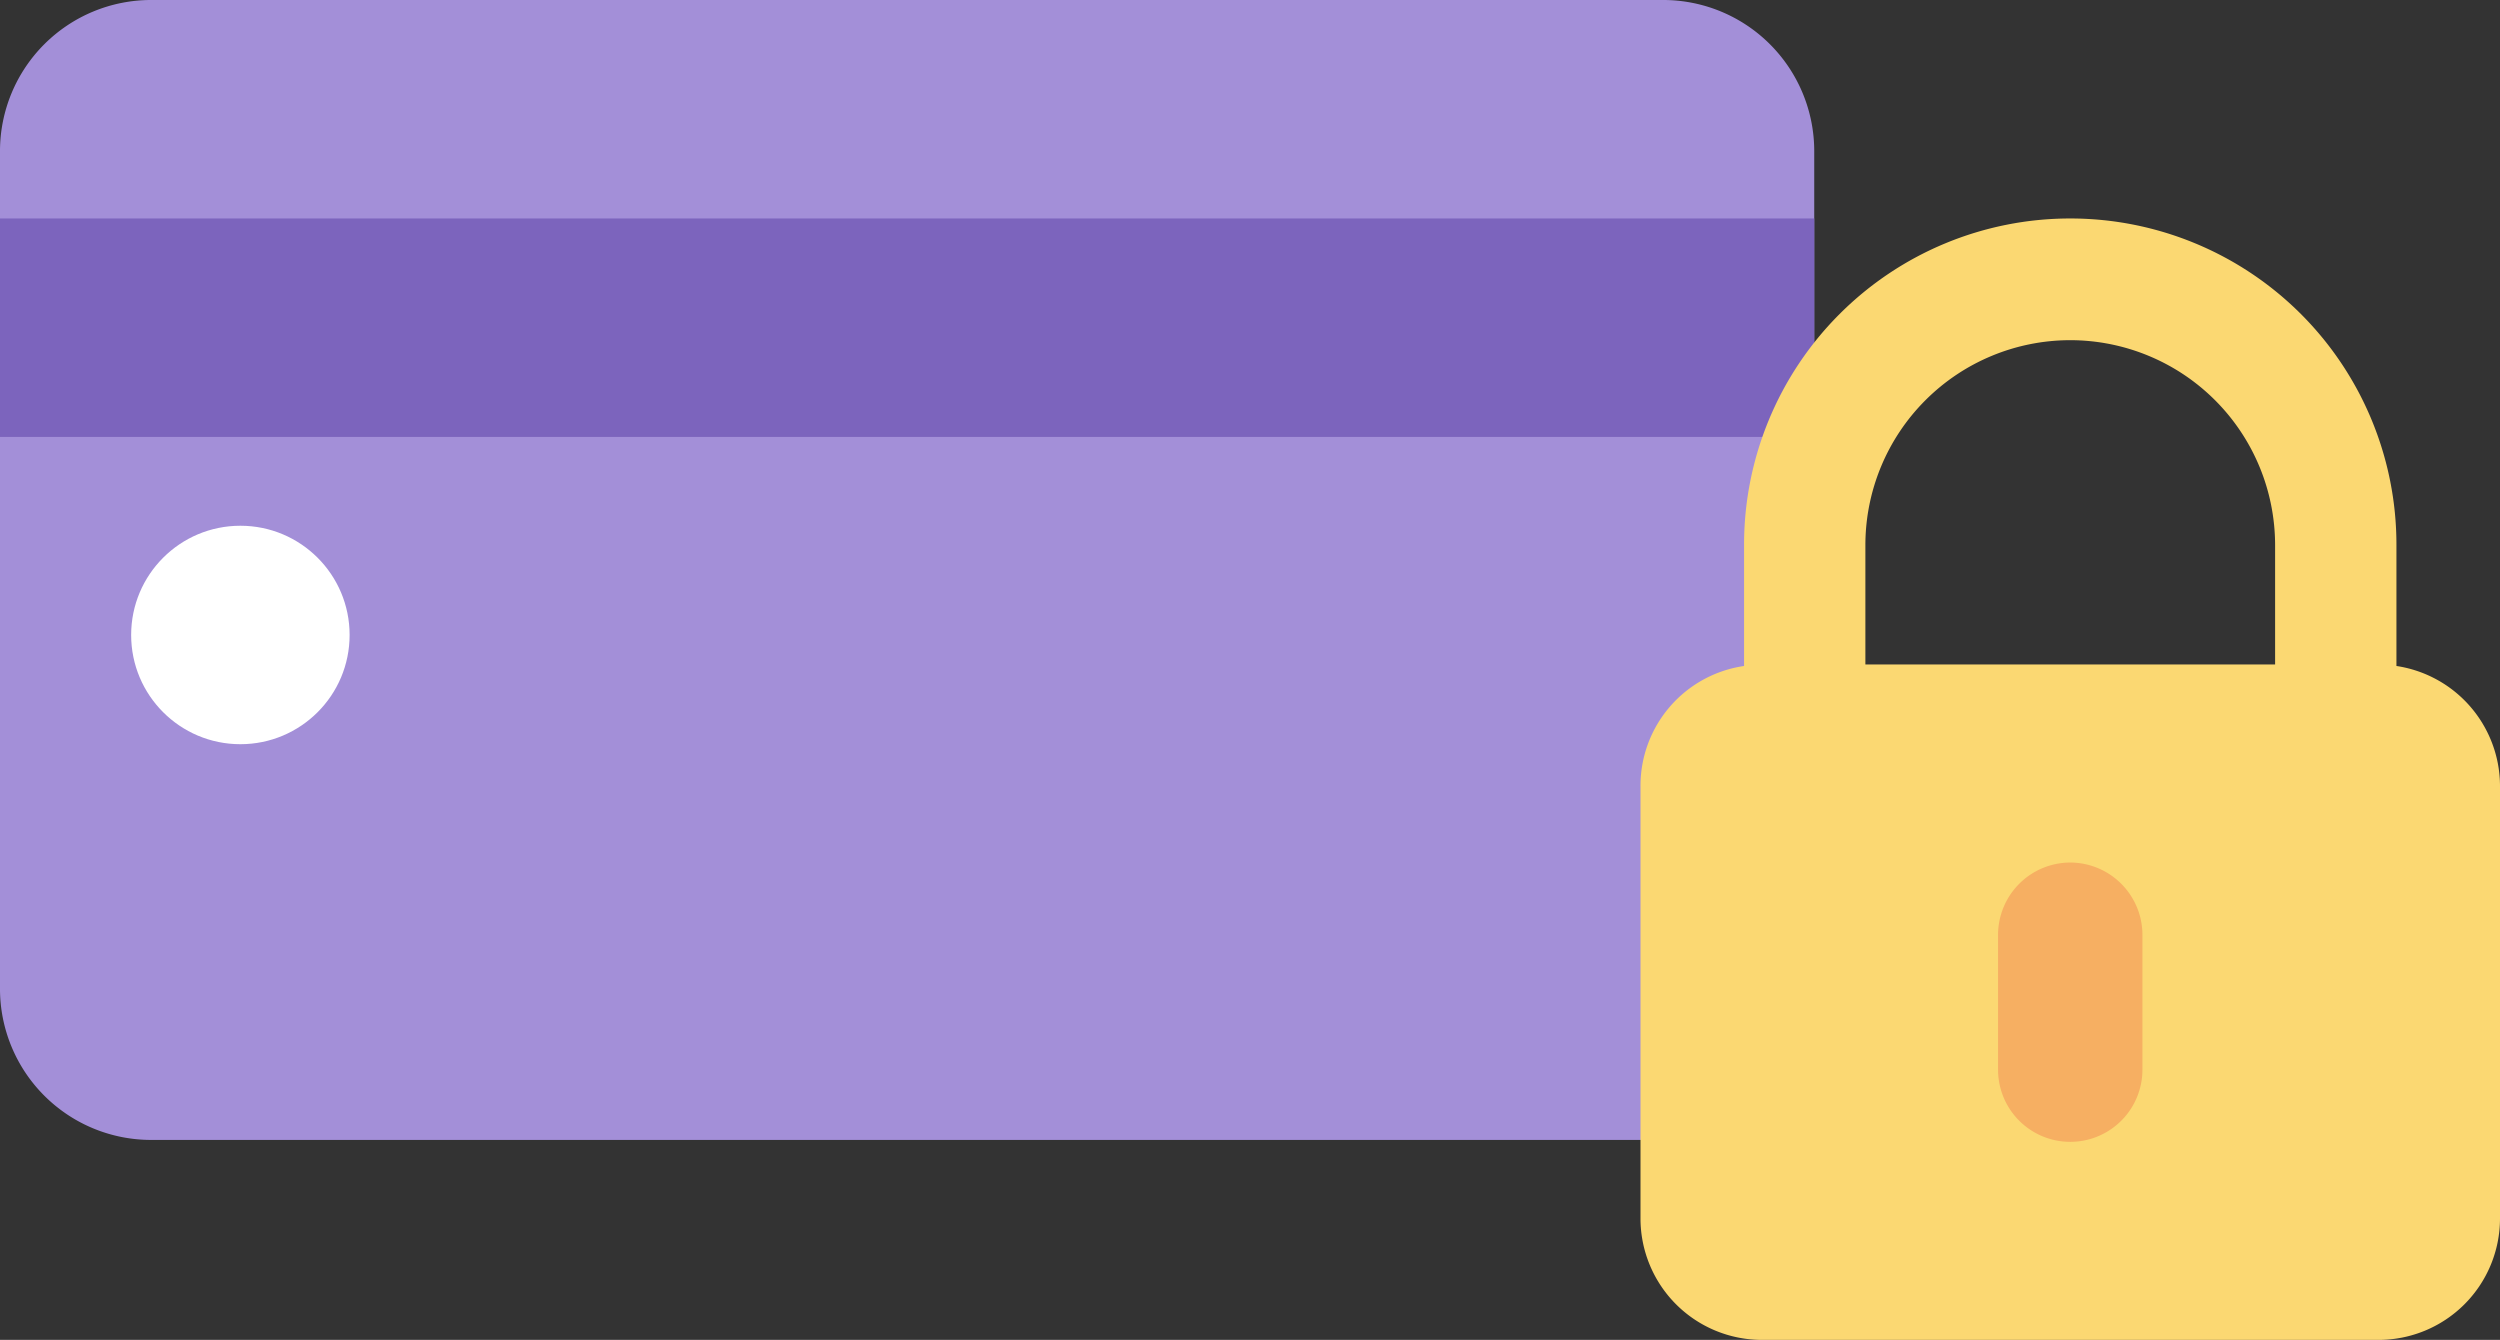
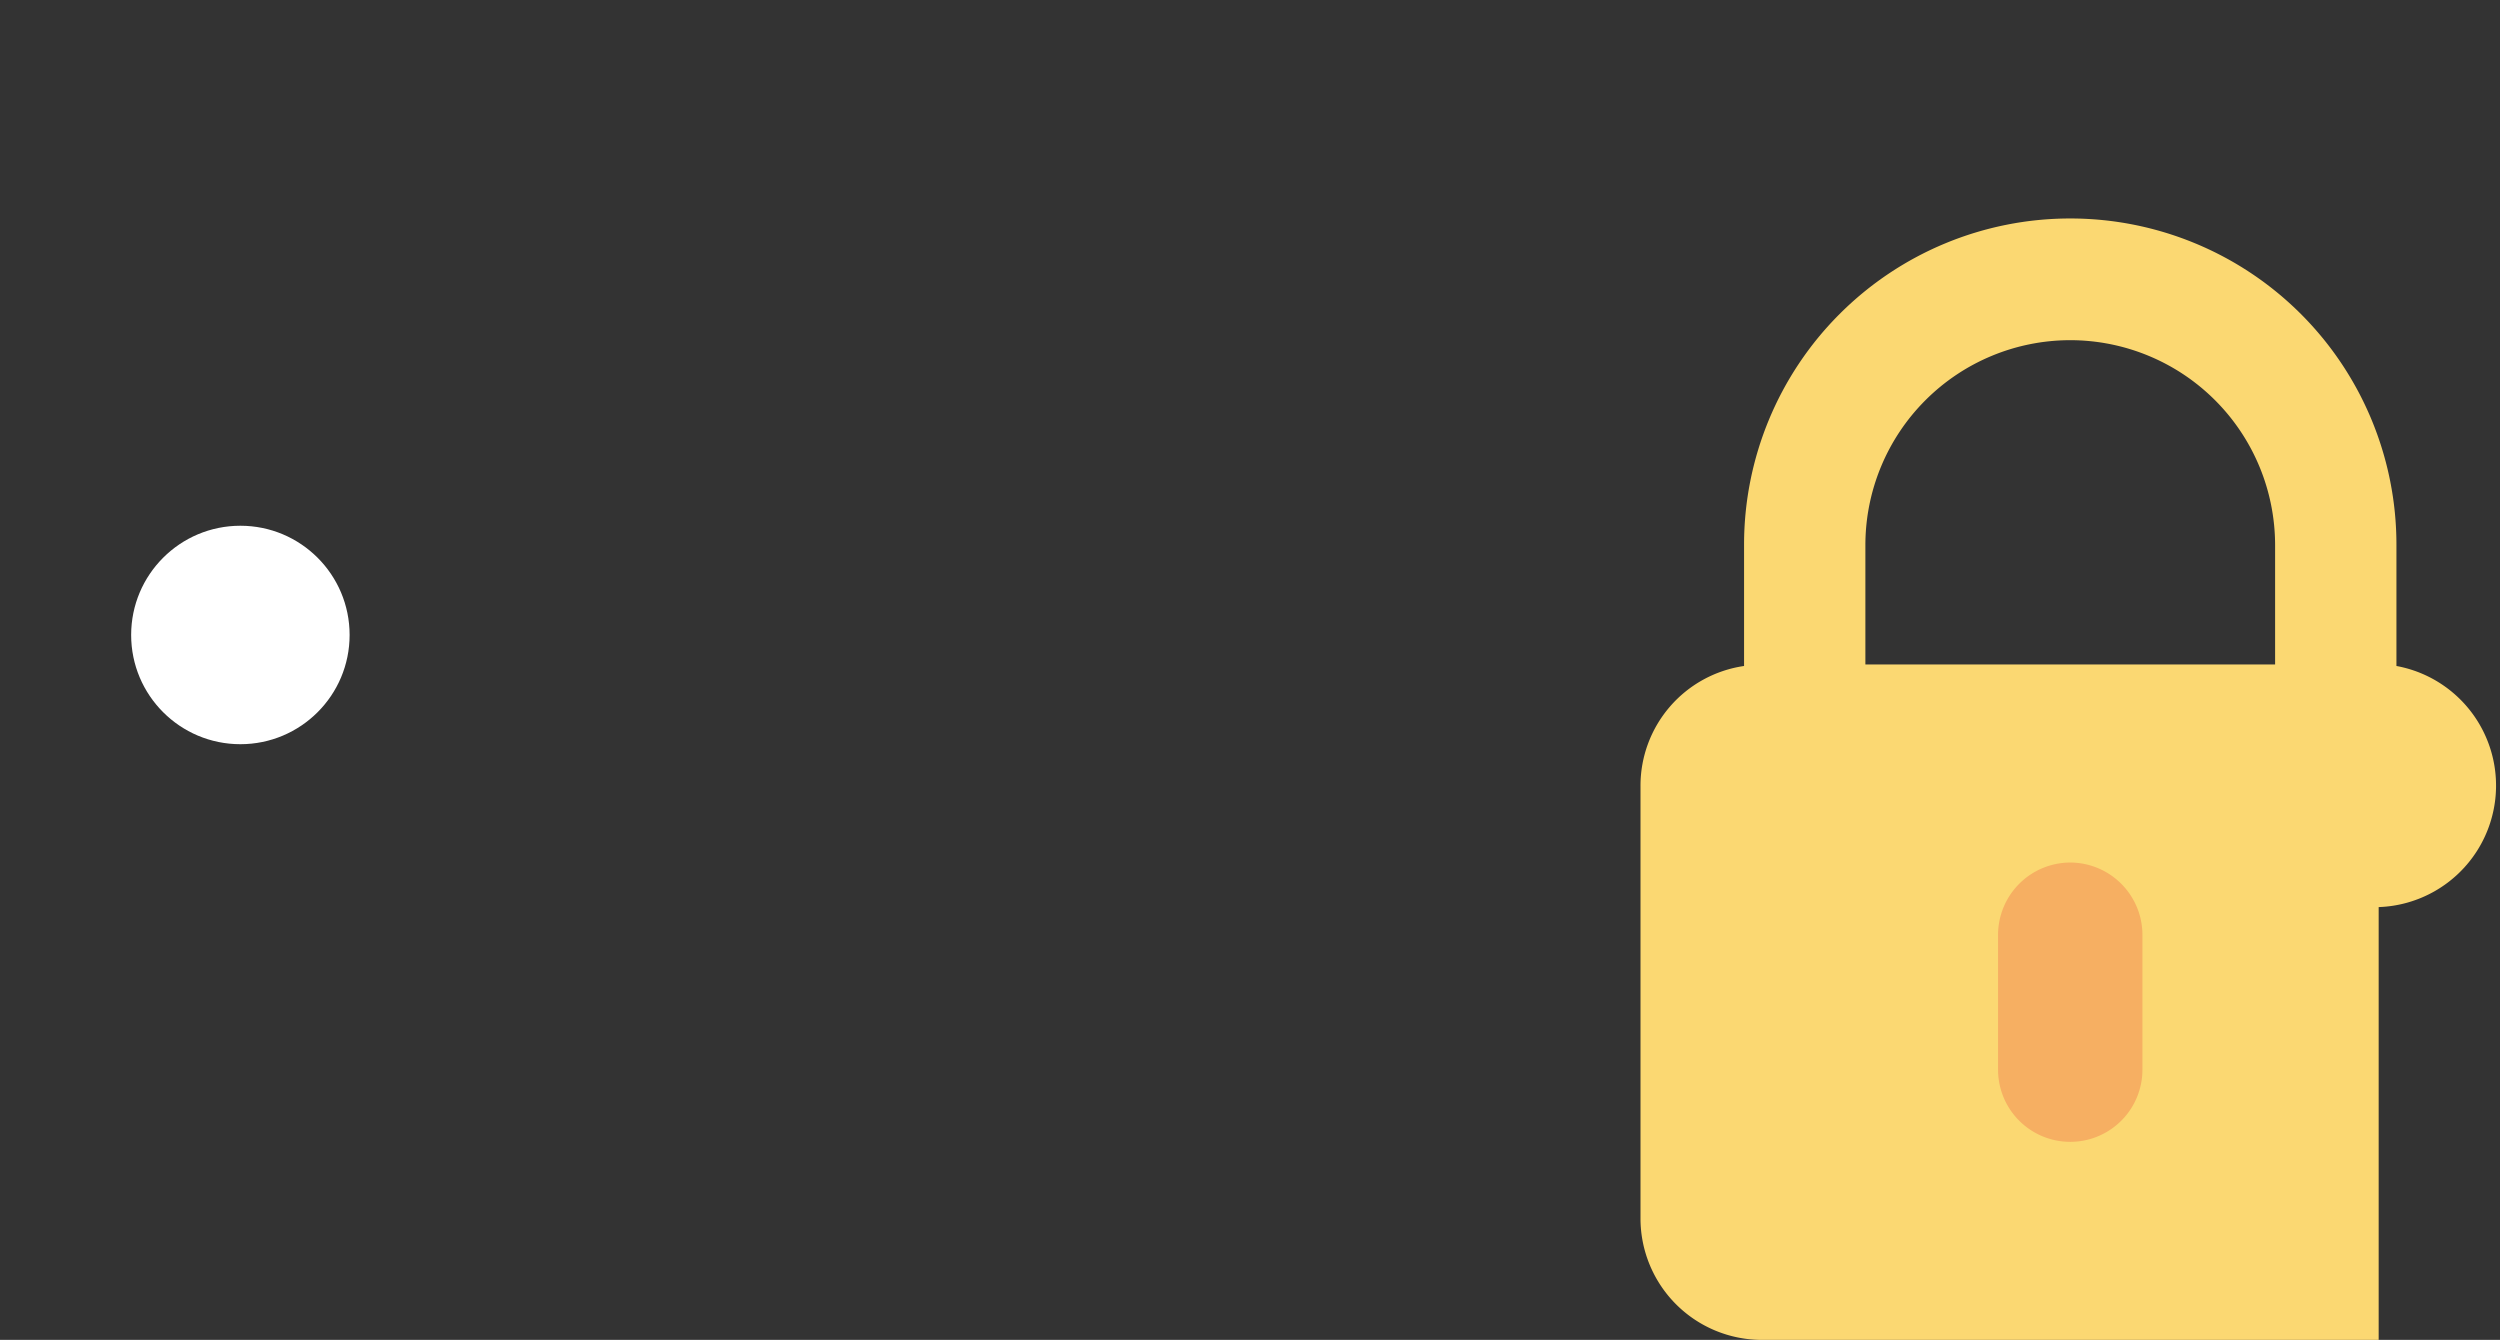
<svg xmlns="http://www.w3.org/2000/svg" width="236.25" height="126.619" viewBox="0 0 236.25 126.619">
  <rect x="0" y="0" width="236.25" height="126.619" fill="#333333" stroke="none" />
  <g id="그룹_68" data-name="그룹 68" transform="translate(-42.691 -53.914)">
-     <path id="패스_190" data-name="패스 190" d="M199.849,53.914H56.978A14.283,14.283,0,0,0,42.691,68.2v79.151a14.283,14.283,0,0,0,14.287,14.286H199.849a14.283,14.283,0,0,0,14.287-14.286V68.2A14.283,14.283,0,0,0,199.849,53.914Z" transform="translate(0)" fill="#a38fd8" />
-     <rect id="사각형_42" data-name="사각형 42" width="171.445" height="20.645" transform="translate(42.691 74.559)" fill="#7c64bd" />
    <circle id="타원_1" data-name="타원 1" cx="10.322" cy="10.322" r="10.322" transform="translate(55.085 103.597)" fill="#fff" />
    <g id="그룹_69" data-name="그룹 69" transform="translate(197.718 74.559)">
-       <path id="패스_191" data-name="패스 191" d="M203.193,155.716V144.25a30.824,30.824,0,1,0-61.649,0v11.466a11.435,11.435,0,0,0-9.787,11.322v40.9A11.478,11.478,0,0,0,143.223,219.4h58.291a11.478,11.478,0,0,0,11.466-11.465v-40.9A11.49,11.49,0,0,0,203.193,155.716Zm-30.825-30.789a19.374,19.374,0,0,1,19.359,19.359v11.287H153.009V144.286A19.374,19.374,0,0,1,172.368,124.927Z" transform="translate(-131.757 -113.425)" fill="#fbd872" />
+       <path id="패스_191" data-name="패스 191" d="M203.193,155.716V144.25a30.824,30.824,0,1,0-61.649,0v11.466a11.435,11.435,0,0,0-9.787,11.322v40.9A11.478,11.478,0,0,0,143.223,219.4h58.291v-40.9A11.49,11.49,0,0,0,203.193,155.716Zm-30.825-30.789a19.374,19.374,0,0,1,19.359,19.359v11.287H153.009V144.286A19.374,19.374,0,0,1,172.368,124.927Z" transform="translate(-131.757 -113.425)" fill="#fbd872" />
      <path id="패스_192" data-name="패스 192" d="M180.877,189.615a6.844,6.844,0,0,0-6.822,6.822v12.751a6.822,6.822,0,1,0,13.644,0V196.437A6.844,6.844,0,0,0,180.877,189.615Z" transform="translate(-140.266 -128.751)" fill="#f6af62" />
    </g>
  </g>
</svg>